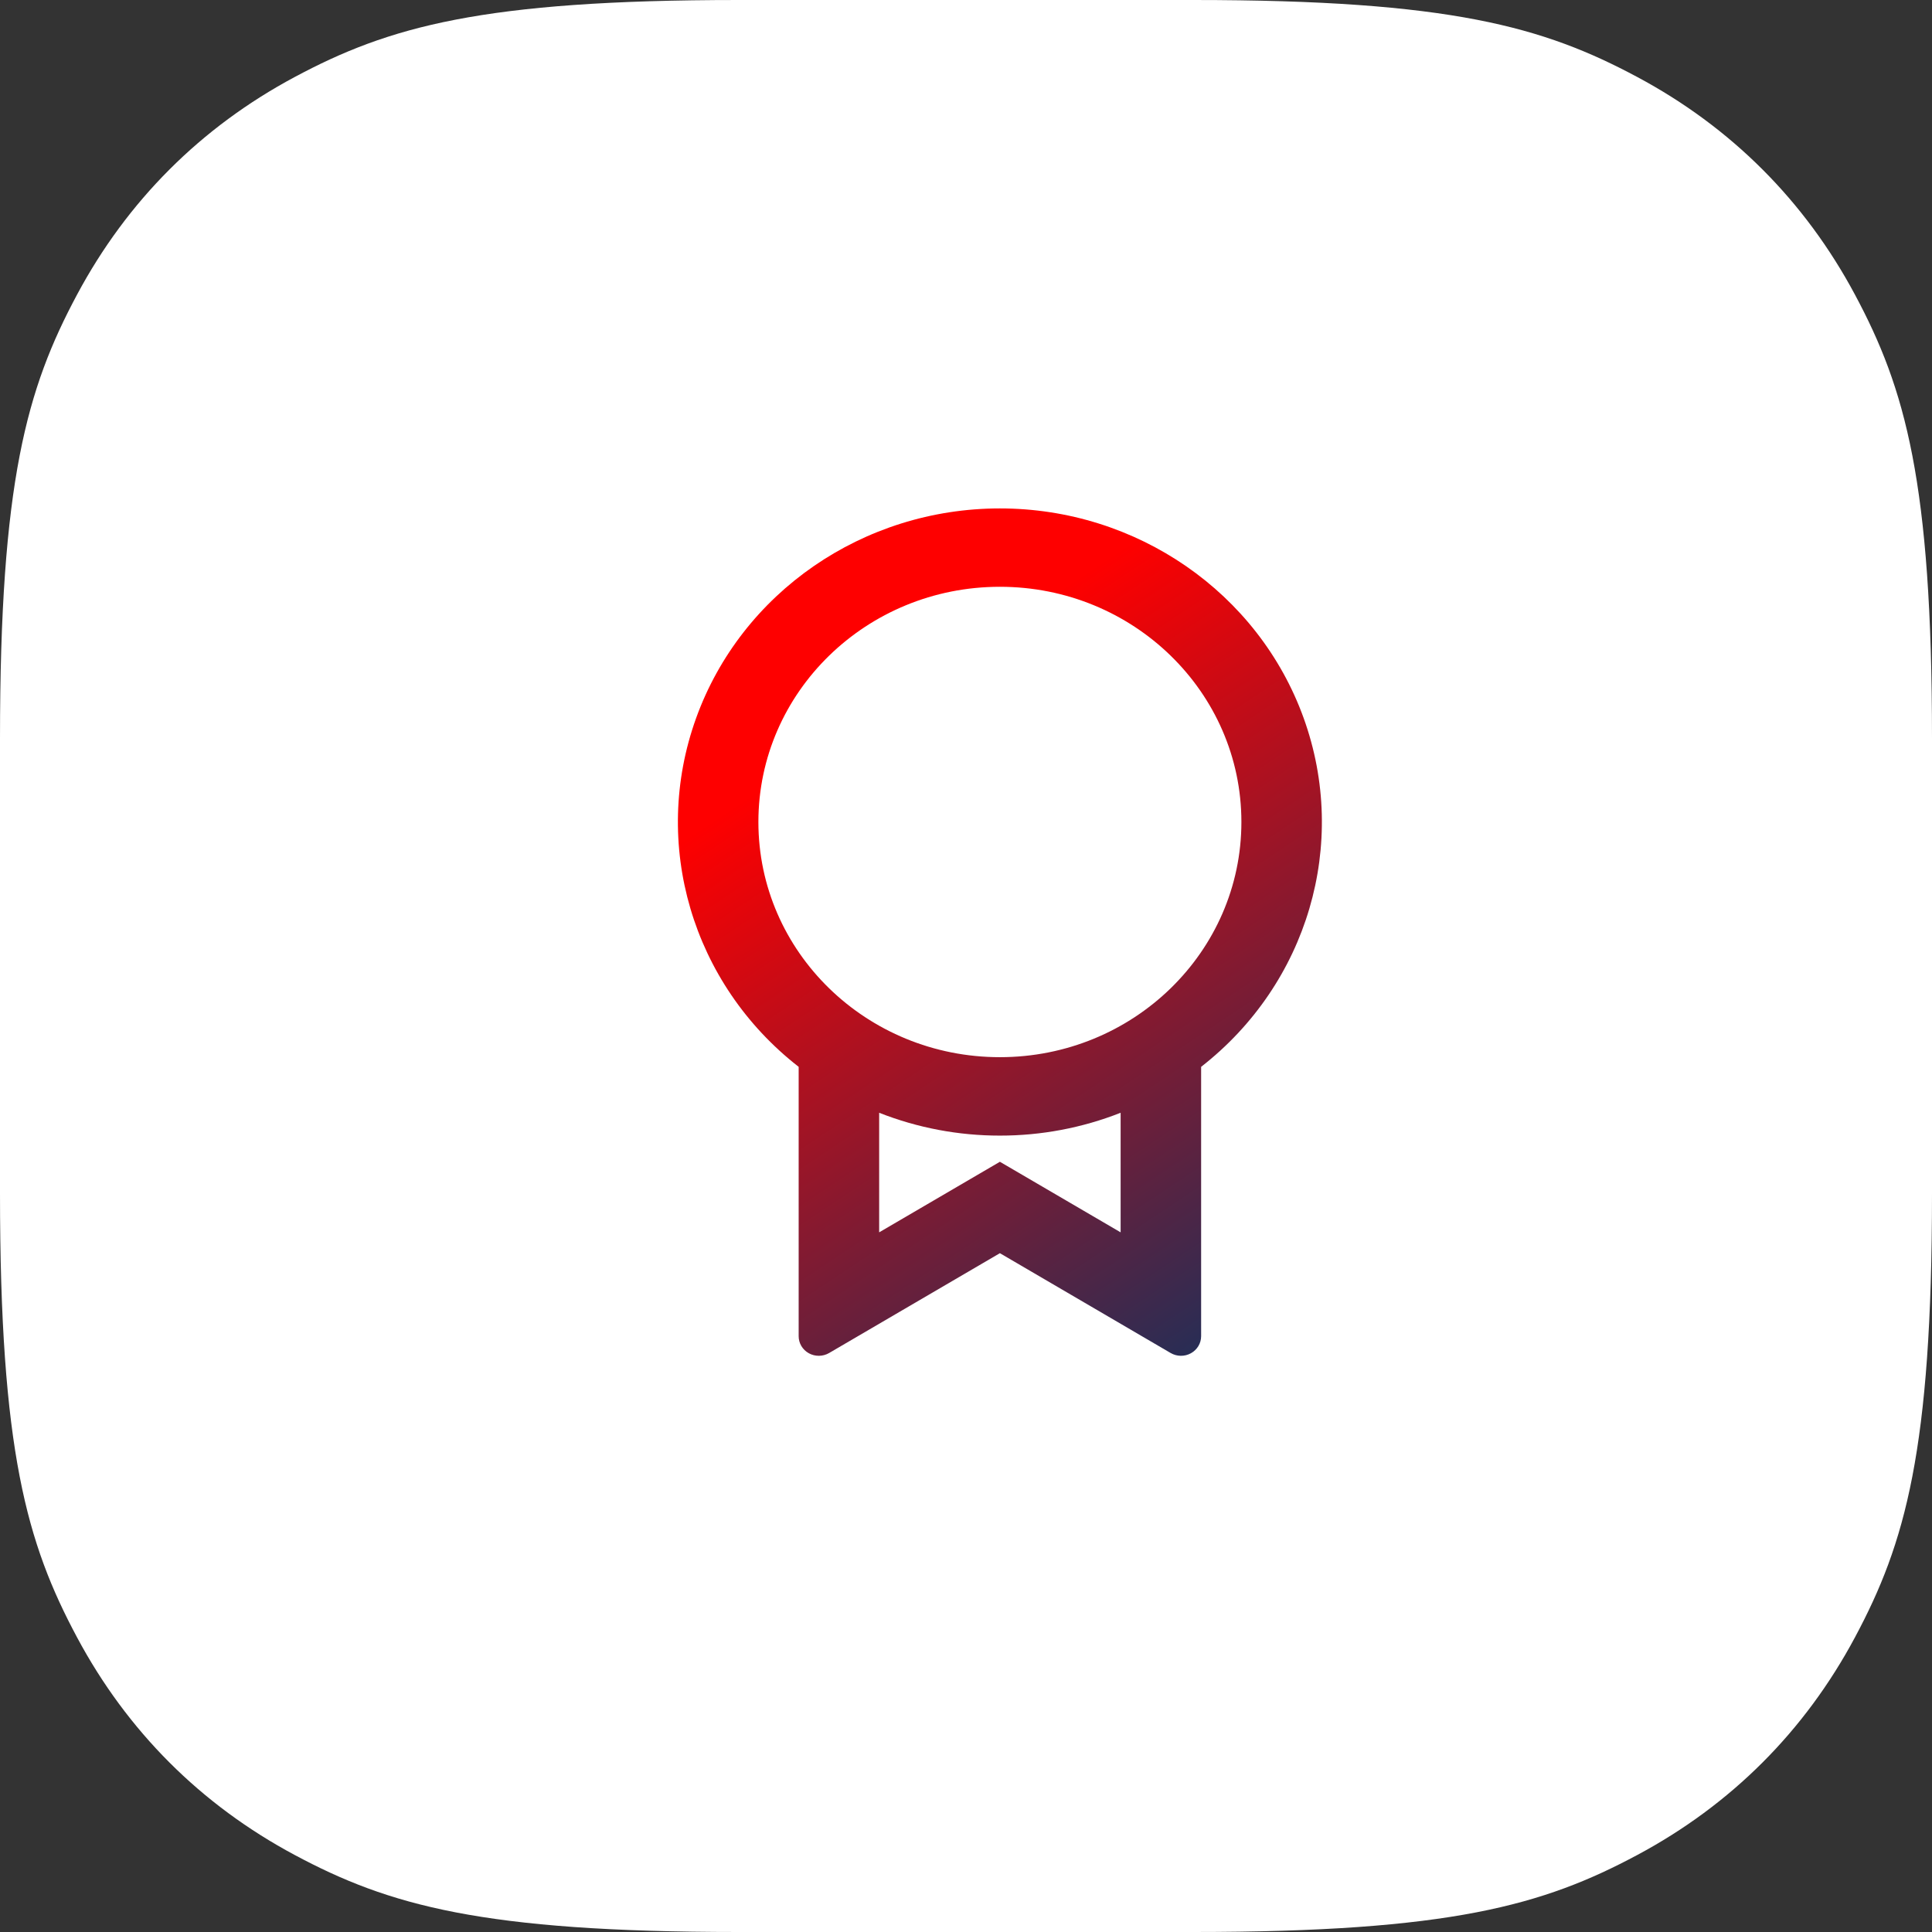
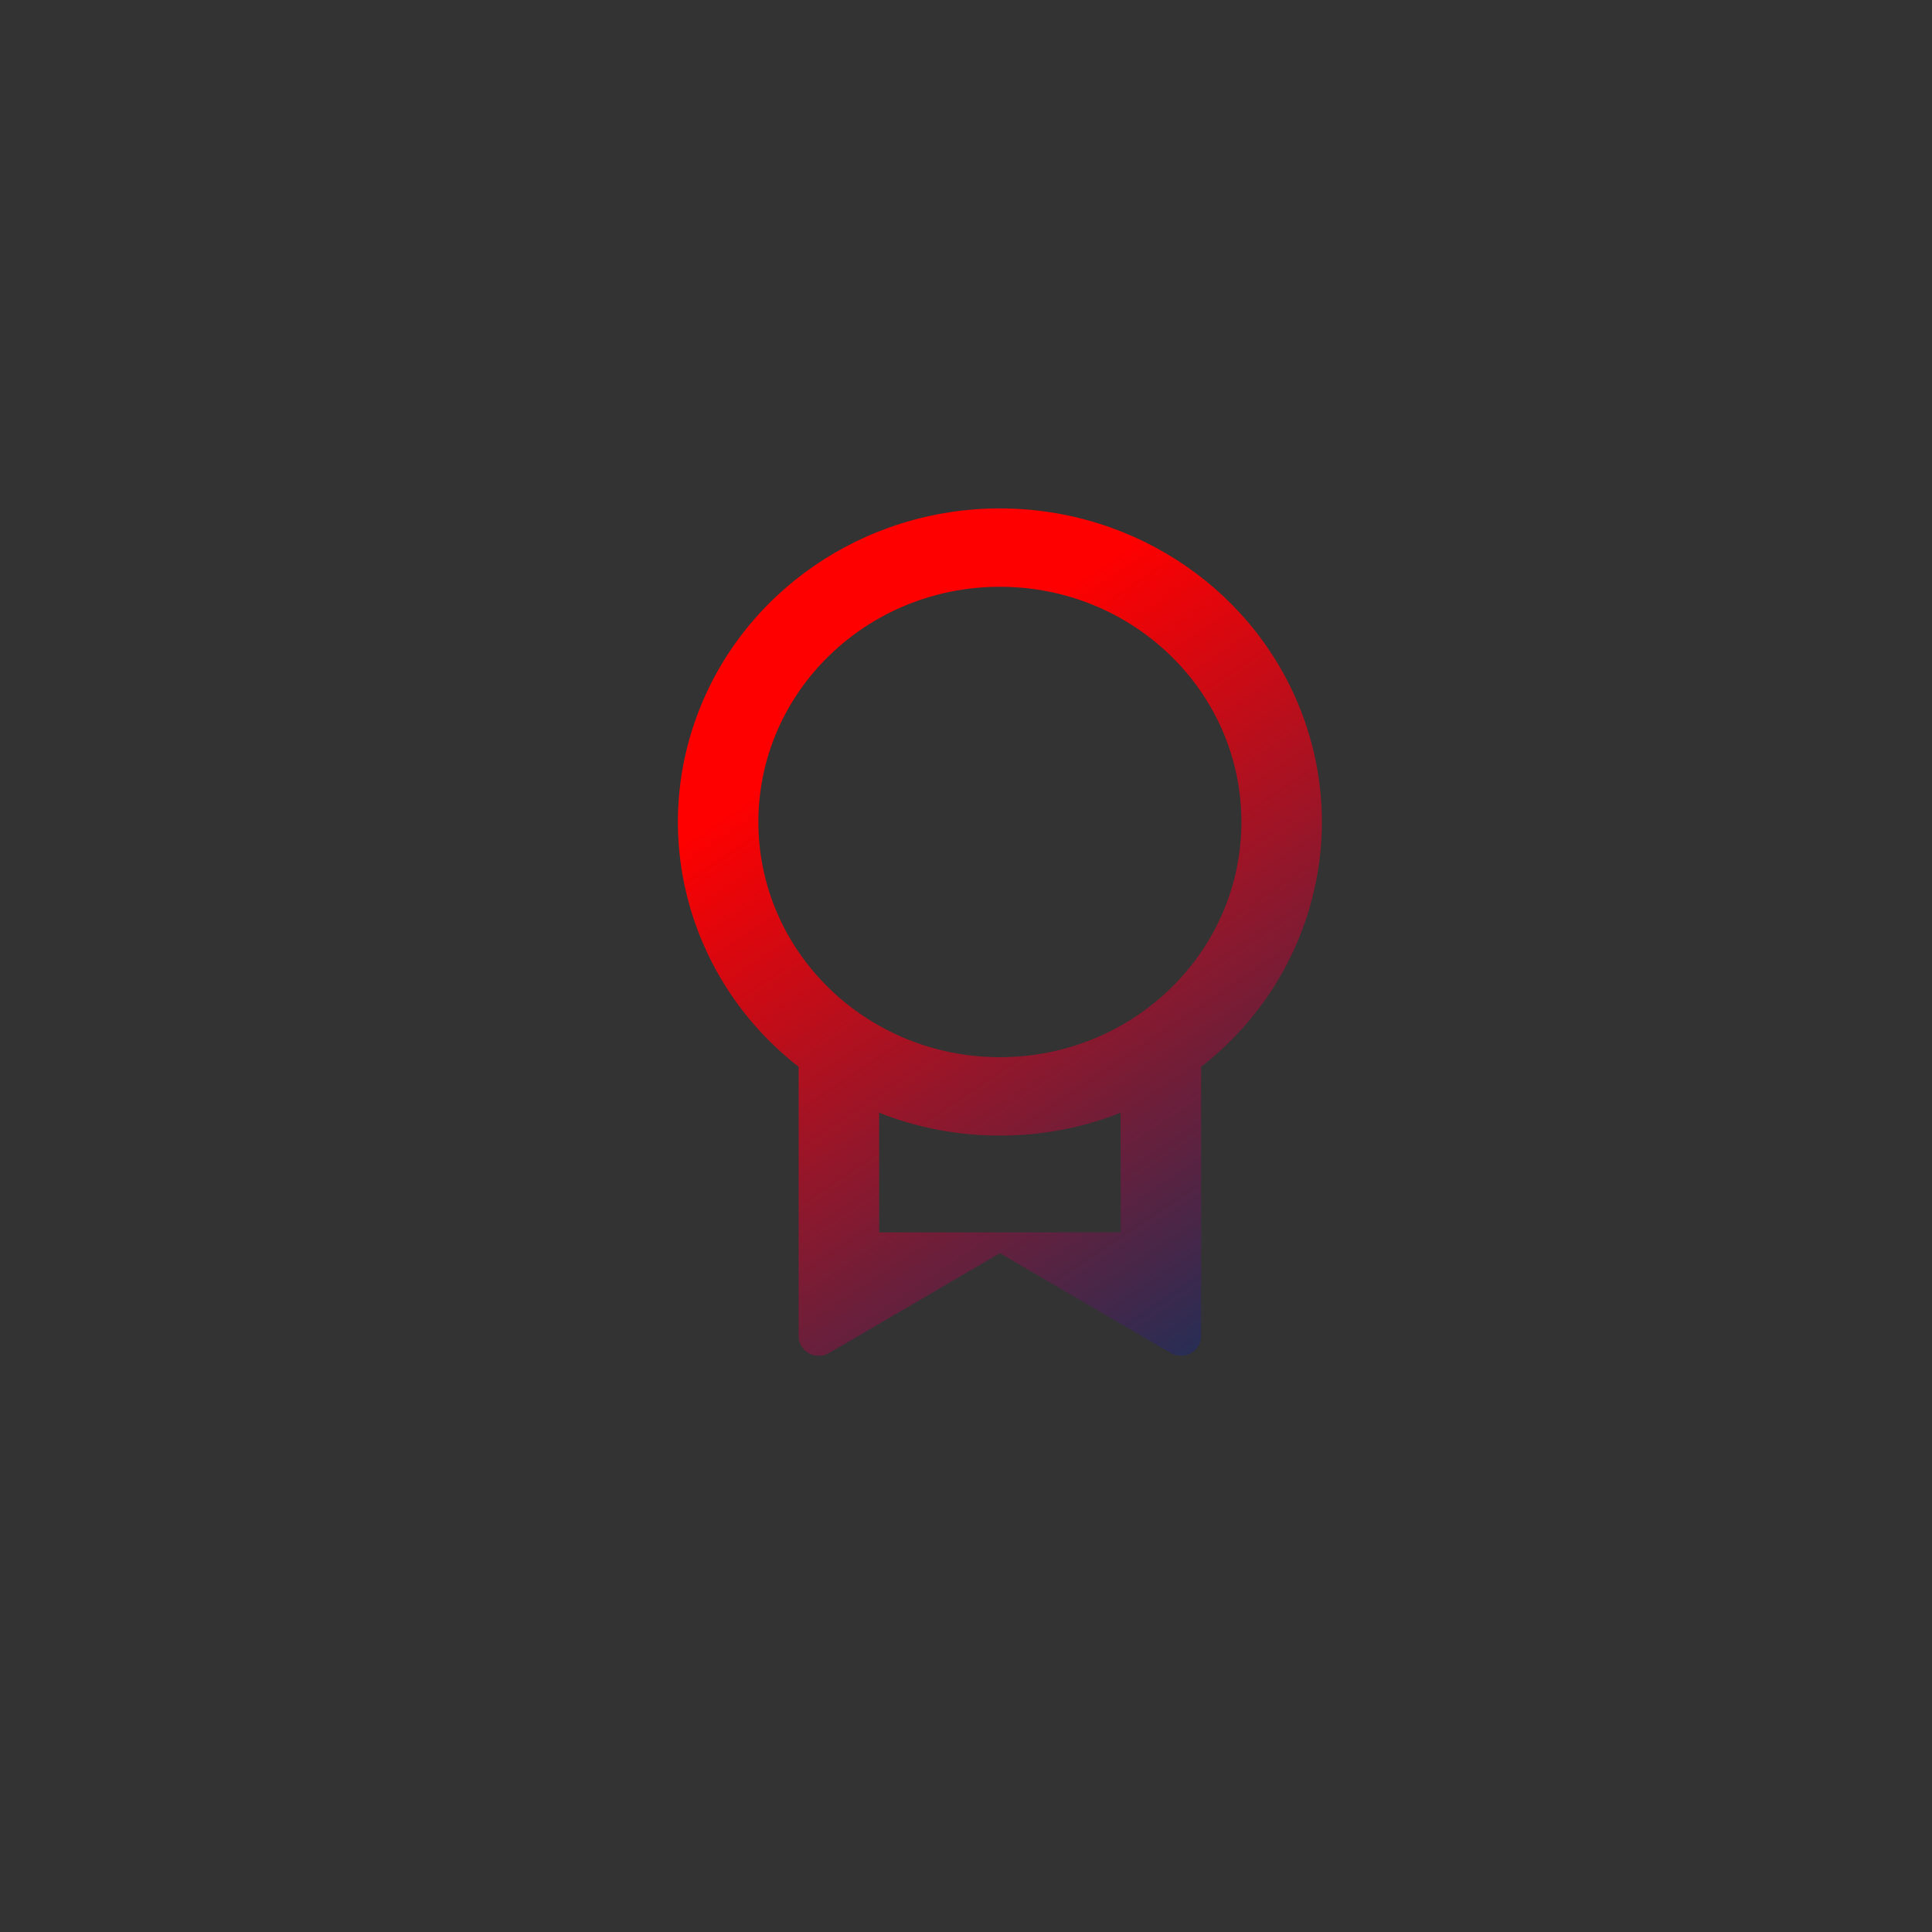
<svg xmlns="http://www.w3.org/2000/svg" width="57" height="57" viewBox="0 0 57 57">
  <rect x="0" y="0" width="57" height="57" fill="#333333" stroke="none" />
  <defs>
    <linearGradient id="a" x1="47.386%" x2="93.511%" y1="15.548%" y2="100%">
      <stop offset="0%" stop-color="#FE0000" />
      <stop offset="100%" stop-color="#16315C" />
    </linearGradient>
  </defs>
  <g fill="none" fill-rule="evenodd">
-     <path fill="#FFF" d="M21.793,-8.80464262e-16 L35.207,8.80464262e-16 C42.785,-5.11575092e-16 45.533,0.789 48.303,2.271 C51.074,3.752 53.248,5.926 54.729,8.697 C56.211,11.467 57,14.215 57,21.793 L57,35.207 C57,42.785 56.211,45.533 54.729,48.303 C53.248,51.074 51.074,53.248 48.303,54.729 C45.533,56.211 42.785,57 35.207,57 L21.793,57 C14.215,57 11.467,56.211 8.697,54.729 C5.926,53.248 3.752,51.074 2.271,48.303 C0.789,45.533 3.41050061e-16,42.785 -5.86976174e-16,35.207 L5.86976174e-16,21.793 C-3.41050061e-16,14.215 0.789,11.467 2.271,8.697 C3.752,5.926 5.926,3.752 8.697,2.271 C11.467,0.789 14.215,5.11575092e-16 21.793,-8.80464262e-16 Z" />
    <g transform="translate(15 14)">
      <polygon points="0 0 28 0 28 28 0 28" />
-       <path fill="url(#a)" fill-rule="nonzero" d="M20.437,17.474 L20.437,25.422 C20.437,25.63 20.322,25.822 20.136,25.925 C19.95,26.028 19.722,26.025 19.538,25.918 L14.5,22.973 L9.462,25.918 C9.278,26.025 9.049,26.028 8.863,25.925 C8.677,25.822 8.562,25.629 8.563,25.42 L8.563,17.475 C5.414,15.02 4.201,10.895 5.537,7.188 C6.873,3.481 10.466,1 14.5,1 C18.534,1 22.127,3.481 23.463,7.188 C24.799,10.895 23.586,15.02 20.437,17.475 L20.437,17.474 Z M10.938,18.83 L10.938,22.358 L14.5,20.276 L18.062,22.358 L18.062,18.83 C16.93,19.276 15.721,19.505 14.5,19.504 C13.279,19.505 12.07,19.276 10.938,18.83 L10.938,18.83 Z M14.5,17.19 C18.435,17.19 21.625,14.084 21.625,10.251 C21.625,6.419 18.435,3.312 14.5,3.312 C10.565,3.312 7.375,6.419 7.375,10.251 C7.375,14.084 10.565,17.19 14.5,17.19 Z" />
+       <path fill="url(#a)" fill-rule="nonzero" d="M20.437,17.474 L20.437,25.422 C20.437,25.63 20.322,25.822 20.136,25.925 C19.95,26.028 19.722,26.025 19.538,25.918 L14.5,22.973 L9.462,25.918 C9.278,26.025 9.049,26.028 8.863,25.925 C8.677,25.822 8.562,25.629 8.563,25.42 L8.563,17.475 C5.414,15.02 4.201,10.895 5.537,7.188 C6.873,3.481 10.466,1 14.5,1 C18.534,1 22.127,3.481 23.463,7.188 C24.799,10.895 23.586,15.02 20.437,17.475 L20.437,17.474 Z M10.938,18.83 L10.938,22.358 L18.062,22.358 L18.062,18.83 C16.93,19.276 15.721,19.505 14.5,19.504 C13.279,19.505 12.07,19.276 10.938,18.83 L10.938,18.83 Z M14.5,17.19 C18.435,17.19 21.625,14.084 21.625,10.251 C21.625,6.419 18.435,3.312 14.5,3.312 C10.565,3.312 7.375,6.419 7.375,10.251 C7.375,14.084 10.565,17.19 14.5,17.19 Z" />
    </g>
  </g>
</svg>